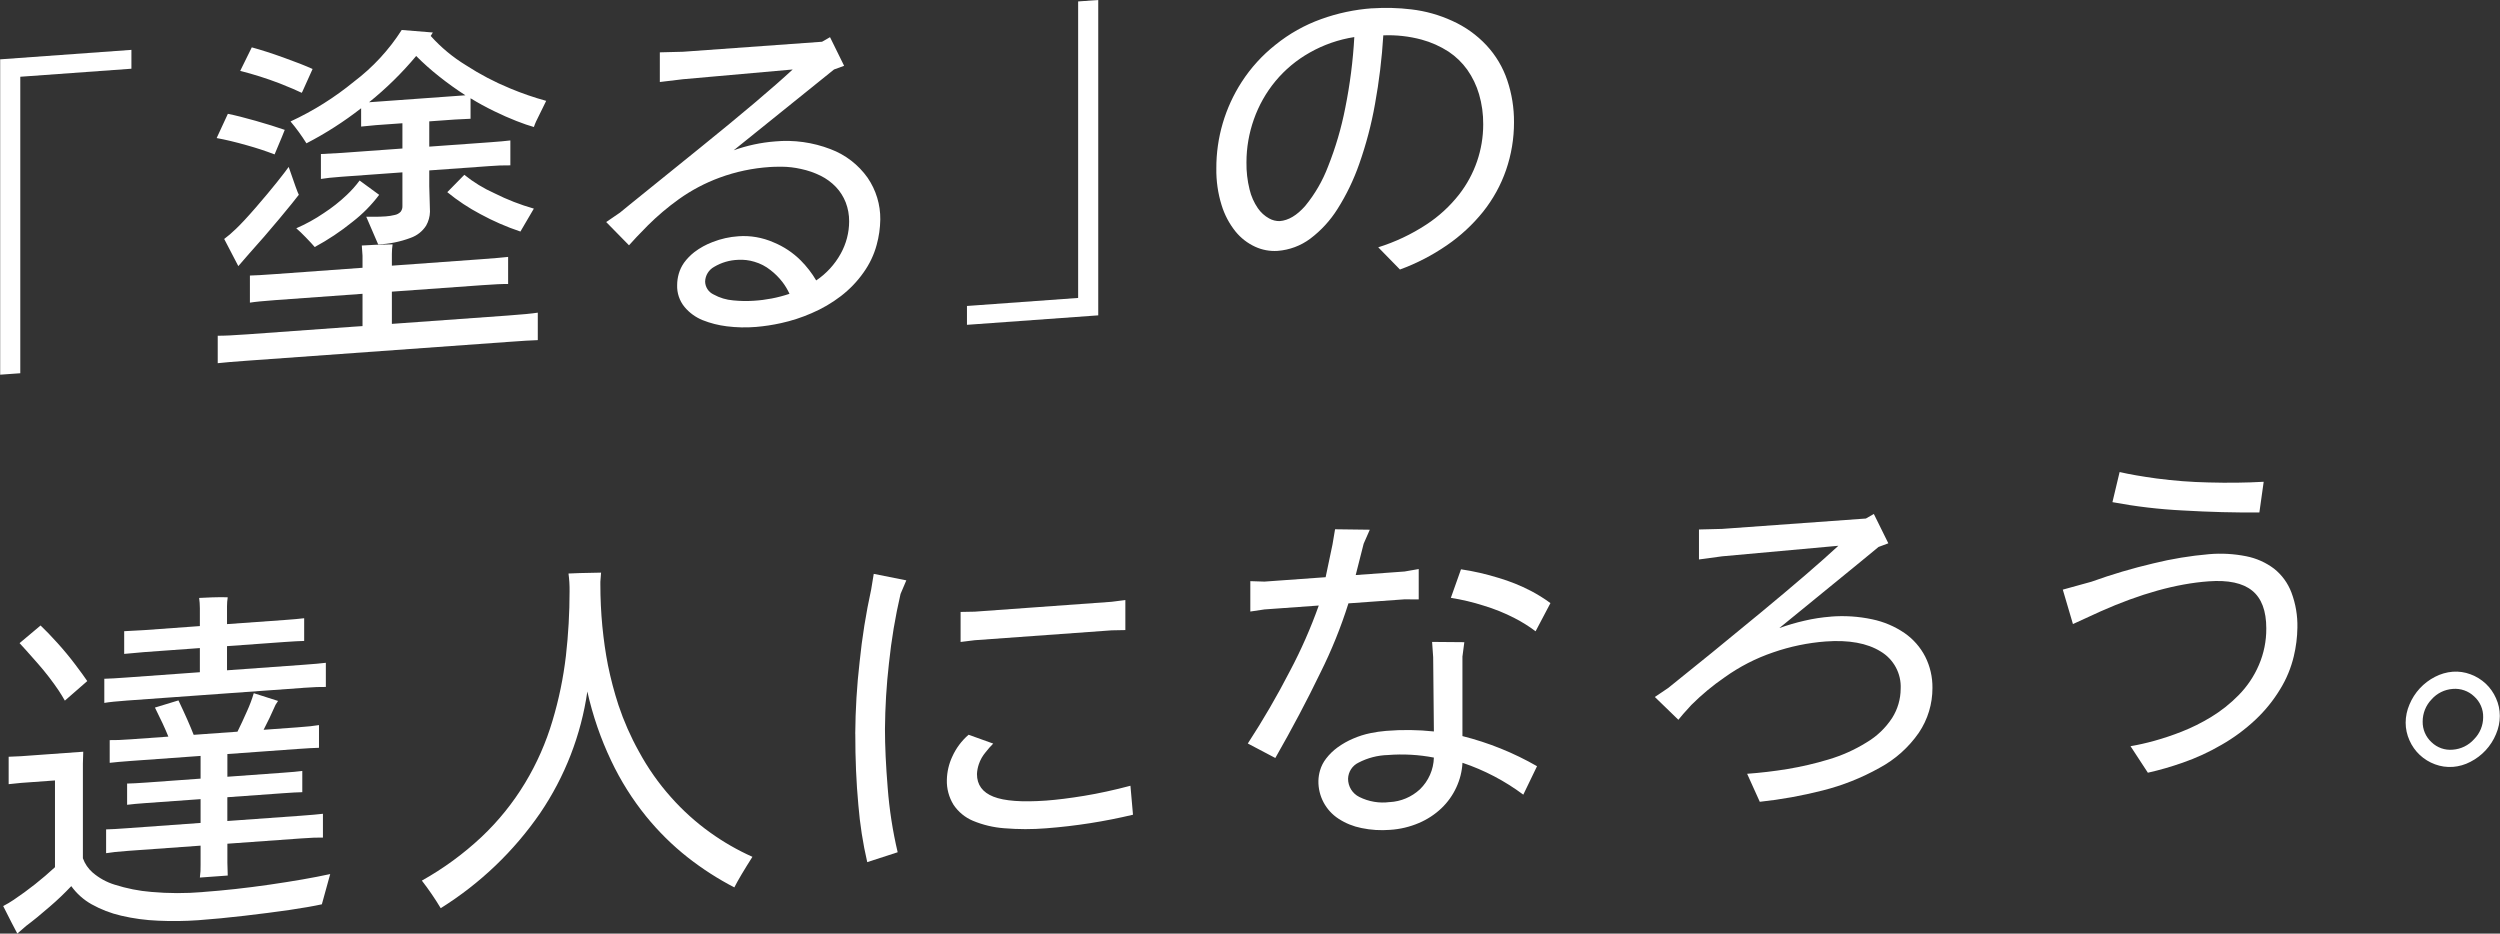
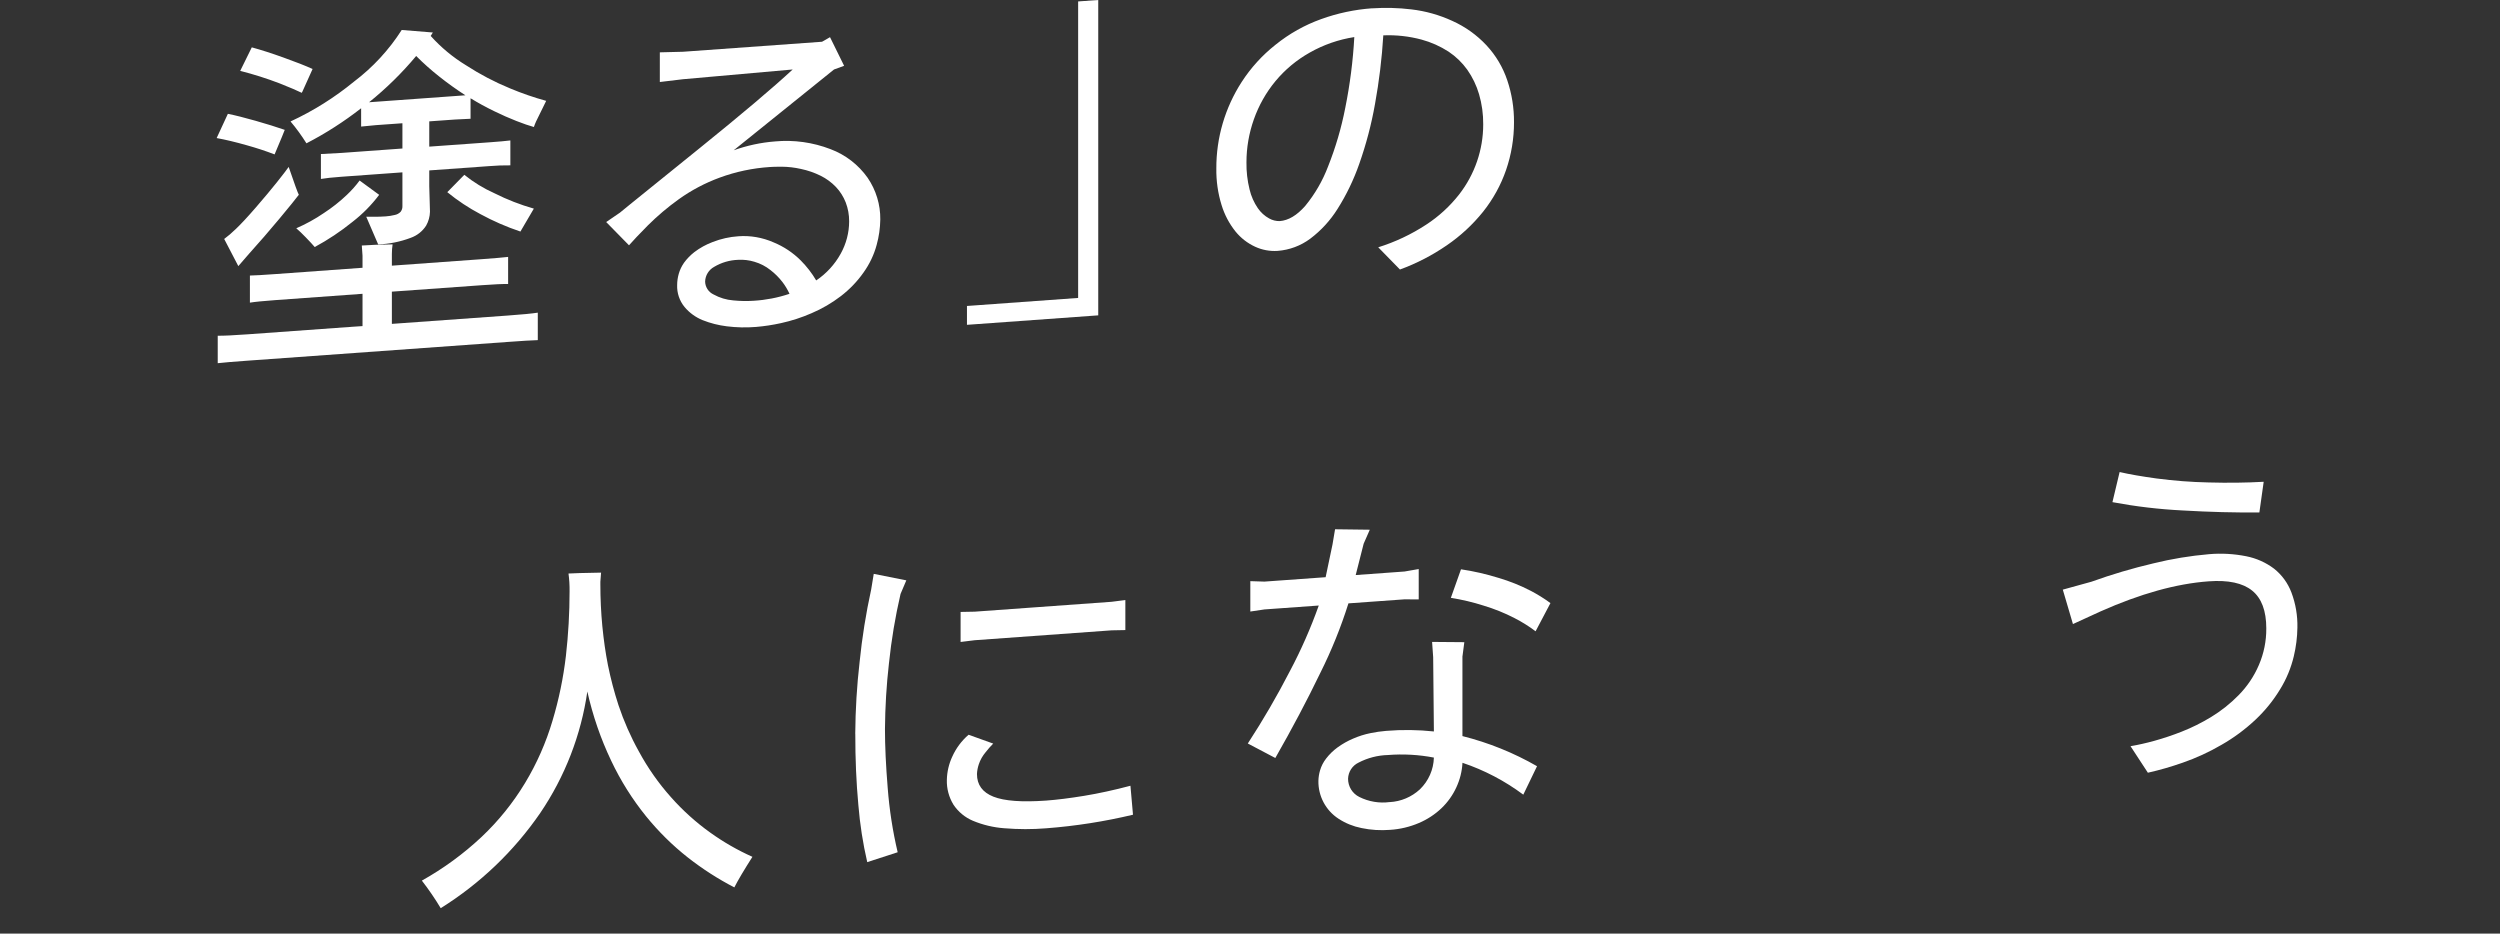
<svg xmlns="http://www.w3.org/2000/svg" id="b" viewBox="0 0 557 208" width="557" height="208">
  <rect x="0" y="0" width="557" height="208" fill="#333333" stroke="none" />
  <g id="c">
    <rect width="557" height="208" style="fill:none; stroke-width:0px;" />
    <g id="d">
      <path id="e" d="M63.44,28.94c-.11.33-.86,2.15-2.26,5.46-2.04-.78-4.11-1.46-6.21-2.04-2.53-.72-4.76-1.25-6.7-1.6l2.5-5.4c1.61.32,3.67.84,6.17,1.55,2.5.71,4.67,1.39,6.49,2.02M87.31,72.16l25.73-1.85c3.23-.23,5.49-.45,6.78-.65v6.12c-1.29.04-3.55.17-6.78.41l-57.76,4.16c-3.23.23-5.48.42-6.77.57v-6.12c1.29.02,3.55-.09,6.77-.32l25.49-1.84v-7.18l-19.36,1.4c-2.74.2-4.65.39-5.73.57v-6.04c1.08-.02,2.98-.13,5.73-.33l19.36-1.4v-2.69l-.16-2.27c1.83-.13,4.11-.22,6.86-.25-.1.71-.16,1.42-.16,2.13v2.61l20.09-1.45c2.74-.2,4.68-.37,5.81-.5v6.04c-1.13-.03-3.07.06-5.81.26l-20.09,1.44v7.18ZM52.46,51.1c1.18-1.12,2.7-2.75,4.56-4.9,1.86-2.15,3.42-4.02,4.68-5.6,1.26-1.59,2.14-2.72,2.62-3.41,1.29,3.77,2.04,5.84,2.26,6.2-.64.86-2.08,2.64-4.32,5.33s-4.51,5.31-6.82,7.87l-2.34,2.7-3.15-6.05c.88-.65,1.72-1.37,2.5-2.14M69.65,15.36c-1.45,3.26-2.21,4.93-2.26,5.02-.06.1-.11.2-.16.3-.97-.48-2.61-1.18-4.92-2.1-2.87-1.1-5.81-2.03-8.79-2.79l2.58-5.24c2.04.56,4.4,1.31,7.06,2.27,2.66.95,4.83,1.8,6.49,2.55M68.28,31.94c-1.07-1.71-2.25-3.34-3.55-4.88,5.08-2.35,9.83-5.34,14.16-8.89,4.19-3.17,7.78-7.06,10.61-11.49l6.94.56-.48.77c2.29,2.55,4.94,4.75,7.86,6.53,3.11,2.02,6.41,3.75,9.84,5.16,2.61,1.09,5.29,2.02,8.03,2.77-1.29,2.6-2.04,4.14-2.26,4.61-.18.4-.34.8-.48,1.22-1.08-.3-2.38-.75-3.91-1.35-1.53-.6-3.2-1.33-5-2.21-1.8-.88-3.53-1.82-5.2-2.85v4.57l-3.47.17-5.73.41v5.63l13.39-.96c2.1-.15,3.66-.29,4.68-.42v5.55c-1.56-.02-3.12.04-4.68.17l-13.39.96v3.51l.16,5.7c-.03,1.08-.32,2.14-.85,3.08-.81,1.28-2.04,2.24-3.47,2.74-2.31.87-4.75,1.36-7.22,1.46l-2.66-6.17c.16-.01.7,0,1.61,0s1.83,0,2.74-.08c.67-.05,1.33-.15,1.98-.31.51-.09.97-.34,1.33-.71.28-.37.43-.83.4-1.29v-7.5l-13.56.98c-2.04.15-3.58.31-4.6.49v-5.55l4.6-.25,13.56-.98v-5.63l-5.89.42-3.31.32v-4.08c-3.81,2.97-7.88,5.59-12.18,7.81M70.13,55.05c-.48-.56-1.14-1.28-1.98-2.14-.83-.86-1.55-1.55-2.14-2.05,2.14-.93,4.2-2.06,6.13-3.38,1.83-1.19,3.54-2.54,5.12-4.04,1.05-.99,2.01-2.06,2.86-3.22l4.36,3.19c-1.7,2.26-3.7,4.28-5.93,6.01-2.63,2.13-5.45,4.01-8.43,5.62M92.72,12.48c-3.15,3.77-6.66,7.22-10.49,10.3l1.53-.11,17.59-1.27,2.34-.17c-2.04-1.32-4.01-2.73-5.89-4.23-1.78-1.41-3.48-2.92-5.08-4.53M99.66,42.81l3.79-3.86c2.06,1.66,4.32,3.04,6.74,4.12,2.8,1.41,5.73,2.55,8.75,3.41l-2.99,5.11c-3.08-1.03-6.06-2.33-8.91-3.88-2.62-1.38-5.09-3.02-7.38-4.89" style="fill:#fff; stroke-width:0px;" />
      <path id="f" d="M172.66,31.51c4.21-.39,8.44.2,12.38,1.72,3.33,1.25,6.21,3.47,8.27,6.38,1.87,2.74,2.86,5.98,2.82,9.3-.03,1.91-.3,3.81-.81,5.65-.59,2.2-1.58,4.27-2.9,6.12-1.41,2.02-3.13,3.8-5.08,5.3-2.01,1.54-4.21,2.82-6.54,3.81-2.18.95-4.45,1.69-6.78,2.2-1.84.41-3.7.69-5.57.85-2.18.18-4.37.13-6.53-.14-1.84-.23-3.64-.68-5.37-1.37-1.56-.63-2.95-1.64-4.03-2.93-1.13-1.38-1.72-3.12-1.65-4.9,0-.85.13-1.7.36-2.51.25-.88.65-1.7,1.17-2.45.65-.89,1.43-1.69,2.3-2.37,1.25-.95,2.64-1.71,4.11-2.26,1.82-.71,3.74-1.14,5.69-1.27,2.68-.2,5.37.27,7.83,1.35,2.28.93,4.35,2.31,6.09,4.05,1.32,1.33,2.48,2.82,3.43,4.44,2.26-1.52,4.13-3.56,5.45-5.94,1.23-2.21,1.89-4.7,1.89-7.23.01-1.44-.25-2.88-.77-4.23-.5-1.27-1.24-2.44-2.18-3.43-.98-1.02-2.12-1.86-3.39-2.49-1.39-.69-2.87-1.2-4.39-1.52-1.42-.32-2.86-.49-4.32-.5-1.27,0-2.14.03-2.62.07-3.82.25-7.58,1.04-11.17,2.36-3.24,1.19-6.31,2.81-9.12,4.82-2.45,1.76-4.76,3.71-6.9,5.84-1.93,1.96-3.33,3.43-4.19,4.42l-5.08-5.18,3.07-2.1c.43-.36,1.2-.98,2.3-1.88s6.29-5.09,15.57-12.58c9.27-7.49,16.15-13.3,20.61-17.43l-24.44,2.17-5.16.62v-6.61l5.16-.13,30.98-2.23,1.78-1.02,3.14,6.38-2.25.82-22.35,18c2.97-1.06,6.06-1.73,9.2-1.97M167.91,67.01c2.72-.16,5.41-.68,7.99-1.55-.43-.93-.95-1.81-1.57-2.62-.77-1-1.66-1.89-2.66-2.66-1.06-.85-2.28-1.48-3.59-1.86-1.18-.36-2.4-.5-3.63-.43-1.88.06-3.72.6-5.33,1.56-1.21.66-1.98,1.91-2.02,3.28.03,1.24.76,2.36,1.89,2.88,1.35.75,2.86,1.2,4.4,1.32,1.5.15,3.01.18,4.52.08" style="fill:#fff; stroke-width:0px;" />
-       <path d="M.17,13.21H.04v70.27l4.48-.32V17.1l24.63-1.78h.13v-4.21L.17,13.21Z" style="fill:#fff; stroke-width:0px;" />
      <path d="M240.21.32v66.06l-24.64,1.78h-.13v4.21l29.12-2.1h.13V0l-4.48.32Z" style="fill:#fff; stroke-width:0px;" />
      <path id="g" d="M305.69,1.86c2.92-.19,5.85-.12,8.75.23,3.16.37,6.23,1.23,9.12,2.56,2.88,1.29,5.47,3.14,7.63,5.45,2.09,2.25,3.67,4.91,4.64,7.82,1.01,3,1.51,6.15,1.49,9.31.01,3.62-.59,7.23-1.77,10.65-1.16,3.37-2.9,6.51-5.12,9.3-2.31,2.87-5.03,5.39-8.07,7.47-3.24,2.23-6.75,4.05-10.45,5.4l-4.84-4.95c3.78-1.18,7.38-2.88,10.69-5.05,2.8-1.82,5.28-4.1,7.34-6.73,3.47-4.46,5.36-9.95,5.36-15.6.02-2.28-.29-4.55-.93-6.74-.57-1.94-1.45-3.78-2.62-5.44-1.13-1.58-2.54-2.94-4.15-4.02-1.87-1.21-3.91-2.12-6.05-2.7-2.77-.74-5.64-1.06-8.51-.94-.31,5.13-.93,10.25-1.85,15.3-.8,4.54-1.98,9-3.51,13.34-1.23,3.52-2.85,6.89-4.85,10.05-1.6,2.55-3.65,4.79-6.05,6.6-2.12,1.59-4.66,2.53-7.3,2.73-1.7.11-3.41-.2-4.96-.91-1.71-.78-3.21-1.94-4.4-3.4-1.4-1.75-2.46-3.75-3.11-5.89-.82-2.64-1.21-5.39-1.17-8.15-.03-6.84,1.93-13.54,5.65-19.29,2.04-3.16,4.59-5.96,7.54-8.29,3.05-2.46,6.48-4.39,10.16-5.71,3.65-1.32,7.46-2.13,11.34-2.41M285.12,49.26c1.93-.14,3.83-1.27,5.69-3.39,2.16-2.63,3.87-5.59,5.08-8.77,1.68-4.22,2.96-8.58,3.83-13.04,1.05-5.21,1.73-10.49,2.02-15.8-3.49.54-6.85,1.71-9.92,3.45-2.92,1.64-5.52,3.8-7.66,6.38-2.09,2.53-3.71,5.41-4.8,8.5-1.09,3.08-1.65,6.32-1.65,9.58-.03,2.03.2,4.05.69,6.03.35,1.5.98,2.92,1.85,4.19.65.94,1.5,1.72,2.5,2.27.72.41,1.55.62,2.38.6" style="fill:#fff; stroke-width:0px;" />
-       <path id="h" d="M45.18,198.74c4.68-.34,9.64-.88,14.88-1.64,5.24-.76,9.75-1.54,13.51-2.36l-1.86,6.74c-1.83.4-4.24.82-7.22,1.26-2.98.43-6.32.86-10,1.29-3.69.43-7.11.76-10.29.99-2.98.21-5.97.25-8.95.11-2.79-.11-5.55-.48-8.27-1.12-2.3-.53-4.52-1.39-6.58-2.54-1.78-1-3.32-2.38-4.52-4.04-1.51,1.6-3.09,3.11-4.76,4.54-1.93,1.69-3.71,3.14-5.32,4.34l-1.94,1.69c-.65-1.2-1.7-3.25-3.15-6.13.81-.42,1.59-.88,2.34-1.39,3.25-2.18,6.32-4.61,9.2-7.27v-19.33l-7.58.55-2.74.28v-6.11l2.74-.12,13.88-1-.08,2.62v21.12c.44,1.23,1.19,2.33,2.18,3.19,1.44,1.23,3.11,2.15,4.92,2.7,2.65.84,5.38,1.39,8.15,1.61,3.81.34,7.64.35,11.46.03M19.45,151.74l-5,4.36c-.38-.68-.85-1.45-1.41-2.3-.57-.85-1.27-1.82-2.1-2.91-.83-1.08-1.67-2.1-2.5-3.04l-2.55-2.88c-.86-.97-1.37-1.53-1.53-1.68l4.68-3.93c1.07,1.01,2.32,2.31,3.75,3.89,1.43,1.58,2.74,3.17,3.95,4.77,1.21,1.6,2.11,2.84,2.7,3.72M67.52,153.26l-39.2,2.82c-2.31.17-4.01.34-5.08.53v-5.38c1.08-.02,2.77-.12,5.08-.29l16.21-1.17v-5.38l-12.42.9-4.44.4v-5.06l4.44-.24,12.42-.9v-4c0-.76-.06-1.52-.16-2.27.7-.05,1.66-.09,2.9-.13,1.24-.04,2.1-.04,2.58-.03.48.02.78.03.89.02-.11.65-.16,1.31-.16,1.97v4l12.75-.91c1.99-.14,3.47-.28,4.44-.4v5.06c-.97.02-2.45.1-4.44.24l-12.75.92v5.38l16.94-1.22c2.37-.17,4.06-.32,5.08-.45v5.38c-1.02-.03-2.72.03-5.08.2M66.96,186.81l-16.3,1.17v4.24l.08,2.85-6.21.45c.13-.95.19-1.91.16-2.87v-4.24l-16.13,1.16c-2.26.16-3.9.34-4.92.52v-5.3c1.02-.02,2.66-.11,4.92-.28l16.13-1.16v-5.3l-12.02.86c-1.93.14-3.39.27-4.35.4v-4.73c.97-.02,2.42-.09,4.35-.23l12.02-.87v-5.06l-15.41,1.11c-2.15.16-3.77.3-4.84.43v-5.06c1.08.03,2.69-.03,4.84-.19l8.23-.59c-.7-1.75-1.7-3.9-2.99-6.47l5.24-1.6c1.5,3.15,2.63,5.71,3.39,7.67l9.76-.7c.7-1.41,1.41-2.94,2.14-4.6.59-1.29,1.09-2.62,1.49-3.98l5.41,1.73-.56.86c-.91,2.08-1.8,3.93-2.66,5.57l7.58-.55c2.15-.15,3.74-.32,4.76-.5v5.06c-1.02.02-2.61.11-4.76.26l-15.65,1.13v5.06l12.42-.9c1.88-.13,3.31-.26,4.27-.39v4.73c-.97.02-2.39.09-4.28.23l-12.42.89v5.3l16.3-1.17c2.31-.17,3.98-.31,5-.44v5.3c-1.02-.03-2.69.03-5,.2" style="fill:#fff; stroke-width:0px;" />
      <path id="i" d="M133.76,130.13c0,3.21.15,6.34.44,9.39.3,3.05.71,5.94,1.25,8.68.61,3,1.39,5.97,2.34,8.89,1.2,3.59,2.72,7.05,4.56,10.35,1.98,3.66,4.37,7.07,7.14,10.17,2.61,2.95,5.55,5.6,8.75,7.89,2.94,2.11,6.09,3.92,9.4,5.4-1.88,2.96-3.23,5.23-4.03,6.81-3.66-1.89-7.13-4.13-10.37-6.67-3.44-2.71-6.56-5.8-9.32-9.2-3.06-3.79-5.66-7.93-7.74-12.33-2.35-4.93-4.13-10.11-5.32-15.44-1.4,9.7-4.99,18.95-10.49,27.06-5.86,8.52-13.41,15.74-22.18,21.21-1.28-2.13-2.68-4.18-4.2-6.14,4.81-2.69,9.28-5.96,13.3-9.73,3.75-3.54,7.01-7.58,9.68-12,2.63-4.35,4.69-9.03,6.13-13.9,1.42-4.73,2.42-9.58,2.99-14.48.54-4.76.81-9.54.81-14.33.02-1.33-.06-2.66-.24-3.98.97-.07,3.39-.13,7.26-.2l-.16,2.05v.49Z" style="fill:#fff; stroke-width:0px;" />
      <path id="j" d="M190.55,163.47c.04-5.34.36-10.67.97-15.97.55-5.44,1.41-10.84,2.58-16.17l.57-3.47,7.26,1.44-1.29,3.03c-1.18,5.09-2.04,10.24-2.58,15.44-.56,4.87-.85,9.76-.89,14.66,0,3.75.2,8.13.61,13.13.37,4.82,1.11,9.61,2.22,14.32l-6.78,2.2c-.97-4.19-1.63-8.45-1.98-12.74-.46-4.97-.69-10.26-.68-15.86M251.86,175.04l.57,6.48c-6.34,1.51-12.78,2.52-19.28,3.02-3.14.26-6.3.25-9.44-.01-2.39-.18-4.73-.74-6.94-1.66-1.76-.74-3.26-1.98-4.32-3.56-1.03-1.67-1.55-3.6-1.49-5.56.04-1.79.45-3.56,1.21-5.18.84-1.87,2.08-3.53,3.63-4.87l5.49,1.97c-.6.61-1.17,1.24-1.69,1.92-.68.8-1.2,1.72-1.53,2.72-.23.69-.37,1.42-.4,2.15,0,2.39,1.22,4.07,3.67,5.04,2.45.97,6.36,1.25,11.74.87,2.42-.18,5.24-.53,8.47-1.06,3.23-.53,6.67-1.28,10.33-2.25M214.02,136.34l3.15-.06,30.49-2.2,3.07-.39v6.69l-3.07.06-30.49,2.2-3.15.39v-6.69Z" style="fill:#fff; stroke-width:0px;" />
      <path id="k" d="M312.93,133.53l-12.5.9c-1.67,5.31-3.76,10.48-6.25,15.46-2.93,6.08-6.28,12.41-10.04,18.99l-6.13-3.23c3.41-5.23,6.54-10.62,9.4-16.17,2.49-4.7,4.63-9.57,6.41-14.57l-12.1.87-3.15.47v-6.77l3.15.1,13.63-.98,1.53-7.29.57-3.39,7.74.1-1.37,3.12-1.77,6.98,10.89-.79,3.15-.55v6.77l-3.15-.02ZM325.83,146.22v17.78c5.82,1.46,11.42,3.72,16.62,6.71l-3.06,6.34c-4.11-3.07-8.69-5.47-13.55-7.1-.1,1.9-.57,3.76-1.37,5.48-.8,1.74-1.92,3.31-3.31,4.64-1.47,1.4-3.18,2.51-5.04,3.3-2.04.87-4.21,1.38-6.41,1.52-2.13.17-4.28.04-6.37-.4-1.82-.36-3.56-1.06-5.12-2.08-2.85-1.85-4.54-5.05-4.48-8.44.02-.78.14-1.56.36-2.31.28-.97.75-1.88,1.37-2.67.72-.94,1.58-1.77,2.54-2.47,1.08-.78,2.24-1.44,3.47-1.96,1.24-.54,2.54-.95,3.87-1.22,1.15-.24,2.3-.4,3.47-.5,3.55-.29,7.11-.25,10.65.13l-.16-16.54-.24-3.41,7.18.06-.41,3.14ZM309.62,178.71c2.51-.13,4.89-1.14,6.74-2.85,1.92-1.86,3.04-4.4,3.11-7.07-3.37-.65-6.82-.84-10.25-.57-2.28.06-4.51.64-6.53,1.69-1.39.66-2.29,2.05-2.34,3.59-.01,1.72.96,3.3,2.5,4.06,2.09,1.05,4.45,1.45,6.78,1.14M345.44,134.37l-3.31,6.28c-1.47-1.11-3.04-2.09-4.68-2.93-2.22-1.15-4.54-2.08-6.94-2.8-2.37-.76-4.8-1.33-7.26-1.72l2.26-6.36c2.84.42,5.65,1.07,8.39,1.92,2.47.73,4.86,1.69,7.14,2.87,1.53.8,3,1.71,4.4,2.74" style="fill:#fff; stroke-width:0px;" />
-       <path id="l" d="M407.88,137.38c3.09-.25,6.2-.05,9.24.6,2.59.54,5.04,1.58,7.22,3.07,1.94,1.35,3.52,3.15,4.6,5.25,1.09,2.16,1.64,4.56,1.61,6.98.01,3.55-1.04,7.02-3.02,9.96-2.27,3.28-5.28,5.97-8.79,7.85-3.98,2.23-8.24,3.92-12.66,5.03-4.6,1.17-9.28,2.02-14,2.52l-2.82-6.24c3.01-.22,6.01-.57,8.99-1.06,3.08-.51,6.13-1.22,9.12-2.12,2.98-.88,5.83-2.15,8.47-3.79,2.31-1.36,4.27-3.23,5.73-5.47,1.23-1.94,1.89-4.2,1.9-6.5.17-3.39-1.56-6.59-4.48-8.32-2.99-1.85-7.06-2.59-12.22-2.22-3.99.3-7.92,1.12-11.7,2.43-3.86,1.31-7.5,3.18-10.81,5.55-2.65,1.82-5.14,3.89-7.42,6.16-1.45,1.57-2.42,2.68-2.9,3.31l-5.24-5.08,2.98-2.01c6.13-4.9,13.02-10.51,20.65-16.82,7.64-6.32,13.39-11.27,17.26-14.86l-25.9,2.35-5.16.7v-6.68l5.16-.13,32.03-2.31,1.77-1.02,3.23,6.54-2.18.81c-.86.72-2.22,1.83-4.07,3.35s-5.16,4.22-9.92,8.1c-4.76,3.88-7.46,6.09-8.11,6.62,1.82-.65,3.68-1.2,5.57-1.63,1.94-.46,3.91-.76,5.89-.91" style="fill:#fff; stroke-width:0px;" />
      <path id="m" d="M478.55,172.17l-3.87-5.92c1.67-.28,3.44-.68,5.33-1.2,2.05-.57,4.07-1.25,6.05-2.03,2.27-.89,4.45-1.98,6.53-3.24,2.25-1.37,4.33-3.01,6.17-4.89,1.91-1.94,3.45-4.22,4.52-6.73,1.11-2.57,1.67-5.35,1.65-8.15,0-3.92-1.05-6.72-3.15-8.42-2.1-1.7-5.33-2.39-9.68-2.07-7.21.52-15.25,2.76-24.12,6.71l-6.13,2.81-2.26-7.67,6.37-1.76c4.53-1.63,9.15-3,13.84-4.1,4.07-1,8.21-1.68,12.38-2.04,2.76-.24,5.55-.08,8.27.46,2.25.44,4.38,1.39,6.21,2.77,1.75,1.39,3.08,3.22,3.87,5.31.94,2.5,1.39,5.15,1.33,7.82-.03,2.15-.3,4.29-.8,6.38-.61,2.58-1.63,5.05-3.02,7.31-1.52,2.52-3.38,4.82-5.53,6.84-2.3,2.16-4.84,4.04-7.58,5.6-2.74,1.6-5.63,2.93-8.63,3.97-2.54.89-5.12,1.64-7.74,2.23M503.4,114.17c-5.38.06-11.08-.09-17.1-.44-5.25-.26-10.48-.88-15.65-1.85l1.6-6.71c2.15.5,4.91.98,8.27,1.44,3.83.5,7.68.8,11.53.88,4.33.12,8.43.07,12.3-.15l-.96,6.83Z" style="fill:#fff; stroke-width:0px;" />
-       <path id="n" d="M546.47,170.86c-1.34.1-2.69-.1-3.95-.57-1.26-.46-2.41-1.17-3.39-2.08-.98-.92-1.76-2.03-2.3-3.26-.56-1.24-.85-2.58-.85-3.93,0-1.4.3-2.78.85-4.06.55-1.32,1.33-2.54,2.3-3.59.97-1.05,2.12-1.92,3.39-2.57,1.23-.64,2.57-1.03,3.95-1.14,1.34-.1,2.69.1,3.95.57,1.26.46,2.41,1.17,3.39,2.08.98.92,1.76,2.03,2.3,3.26.56,1.24.85,2.58.85,3.94,0,1.4-.3,2.77-.85,4.06-1.1,2.66-3.12,4.85-5.69,6.16-1.23.65-2.57,1.03-3.95,1.14M546.47,167.03c1.83-.13,3.54-.97,4.76-2.34,1.3-1.31,2.02-3.07,2.02-4.91.04-1.76-.7-3.45-2.02-4.63-1.27-1.21-3.01-1.81-4.76-1.66-1.82.13-3.52.97-4.72,2.34-1.27,1.32-1.98,3.08-1.98,4.91-.04,1.76.68,3.44,1.98,4.63,1.26,1.22,2.98,1.82,4.72,1.66" style="fill:#fff; stroke-width:0px;" />
    </g>
  </g>
</svg>